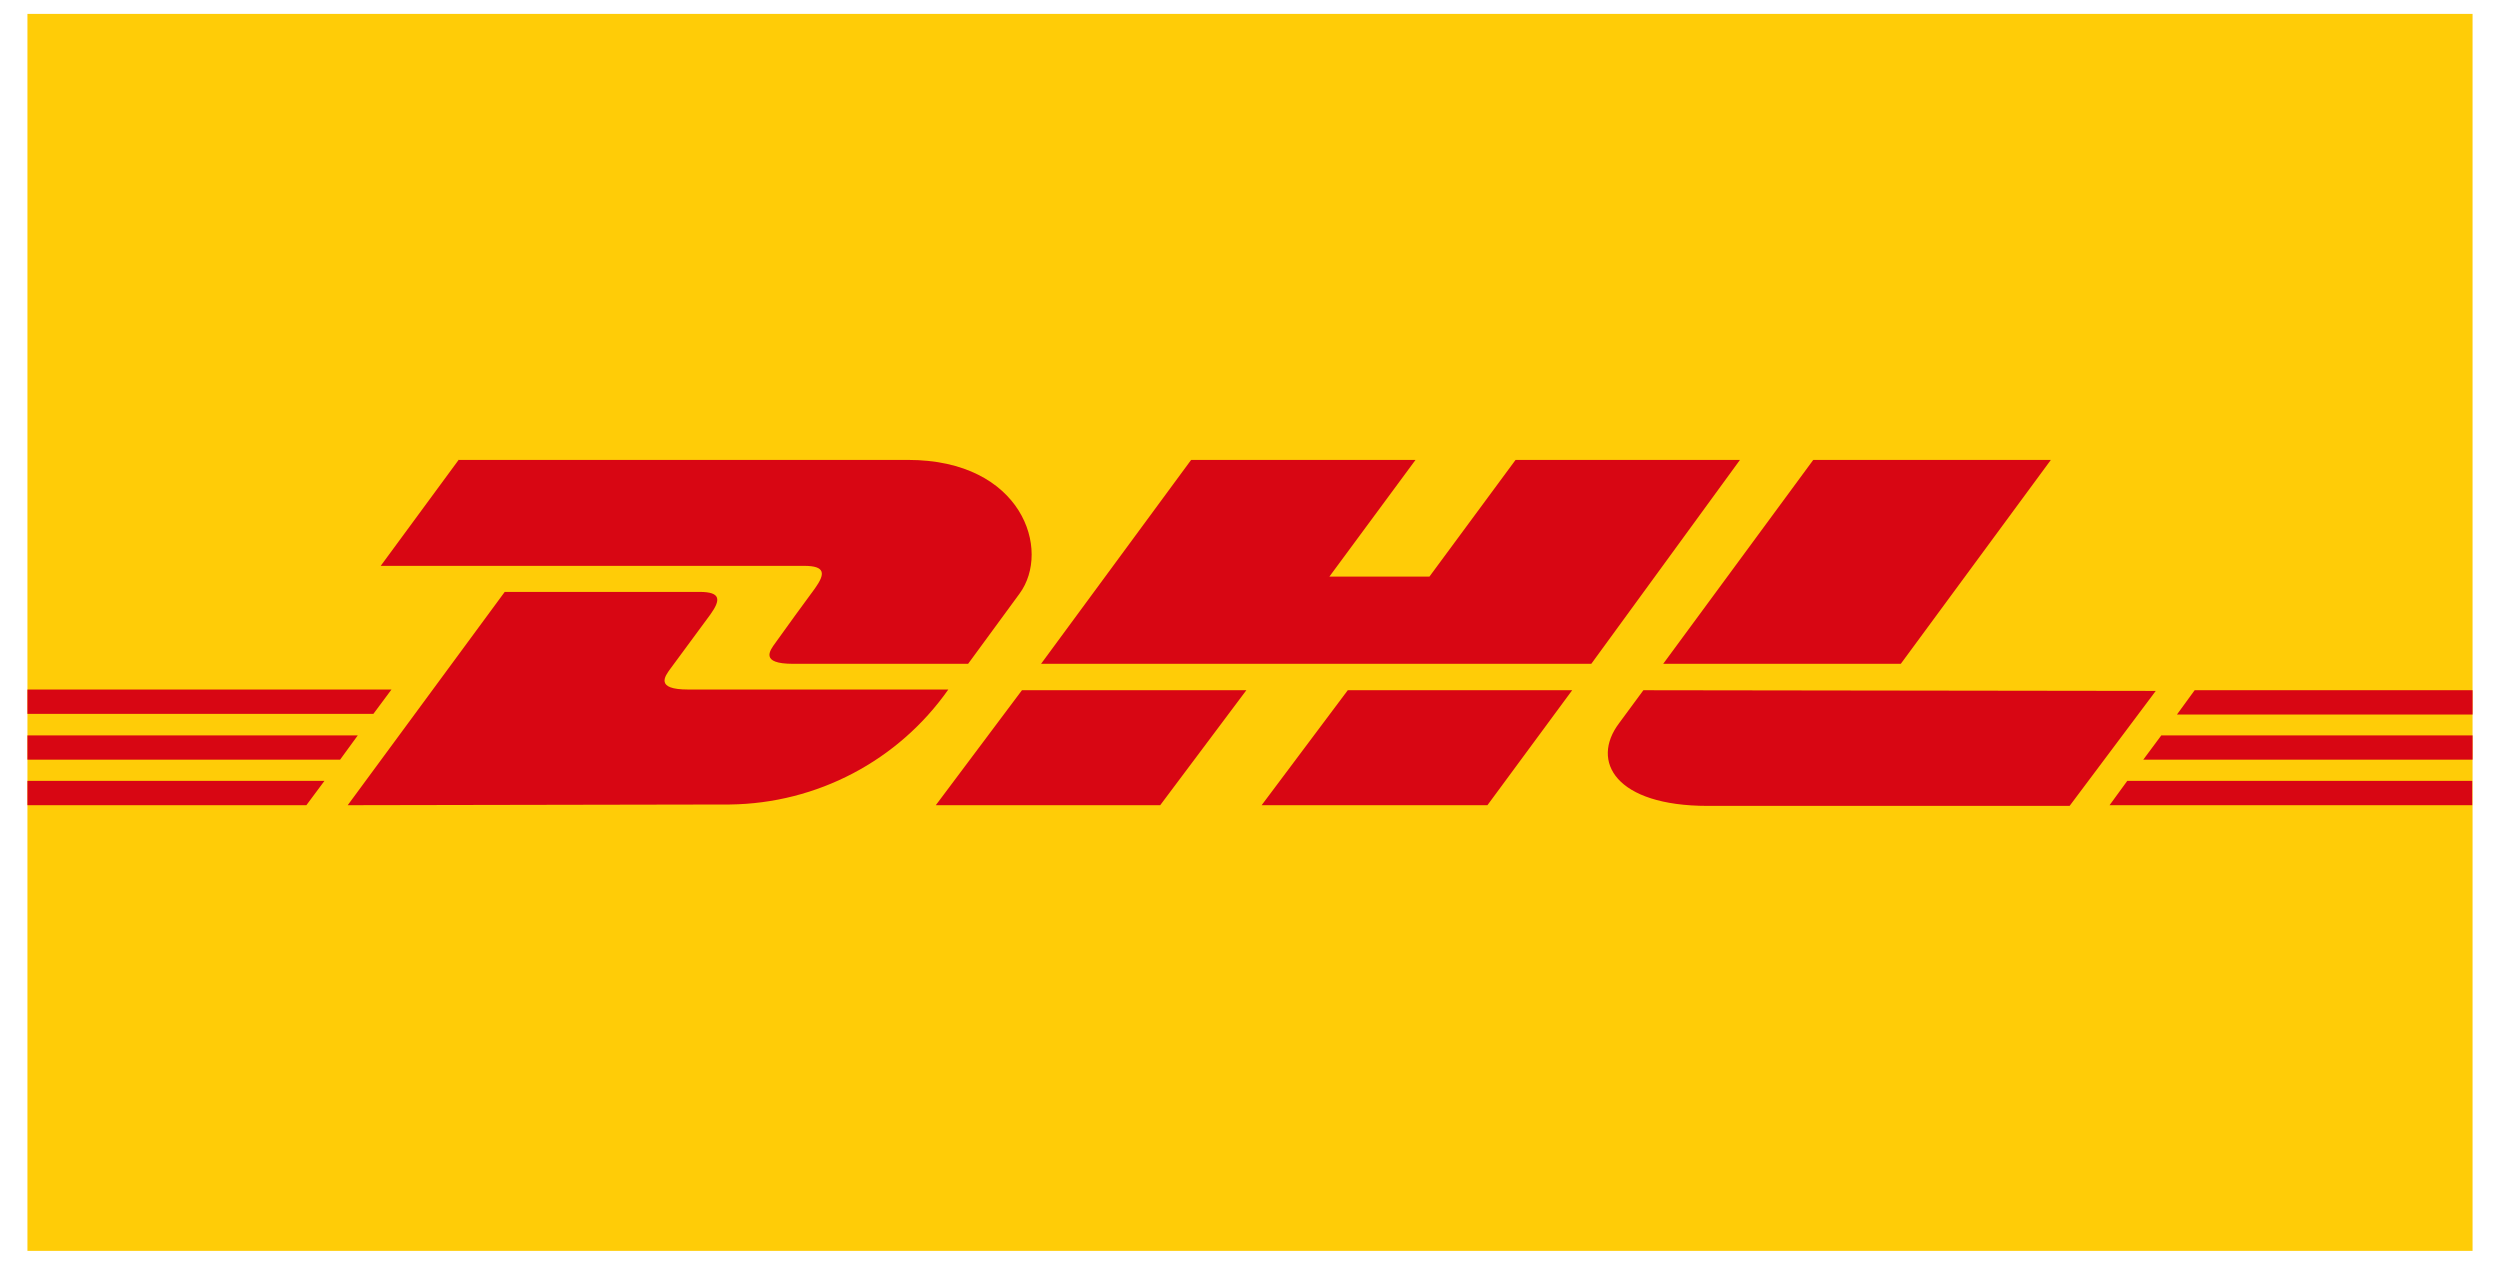
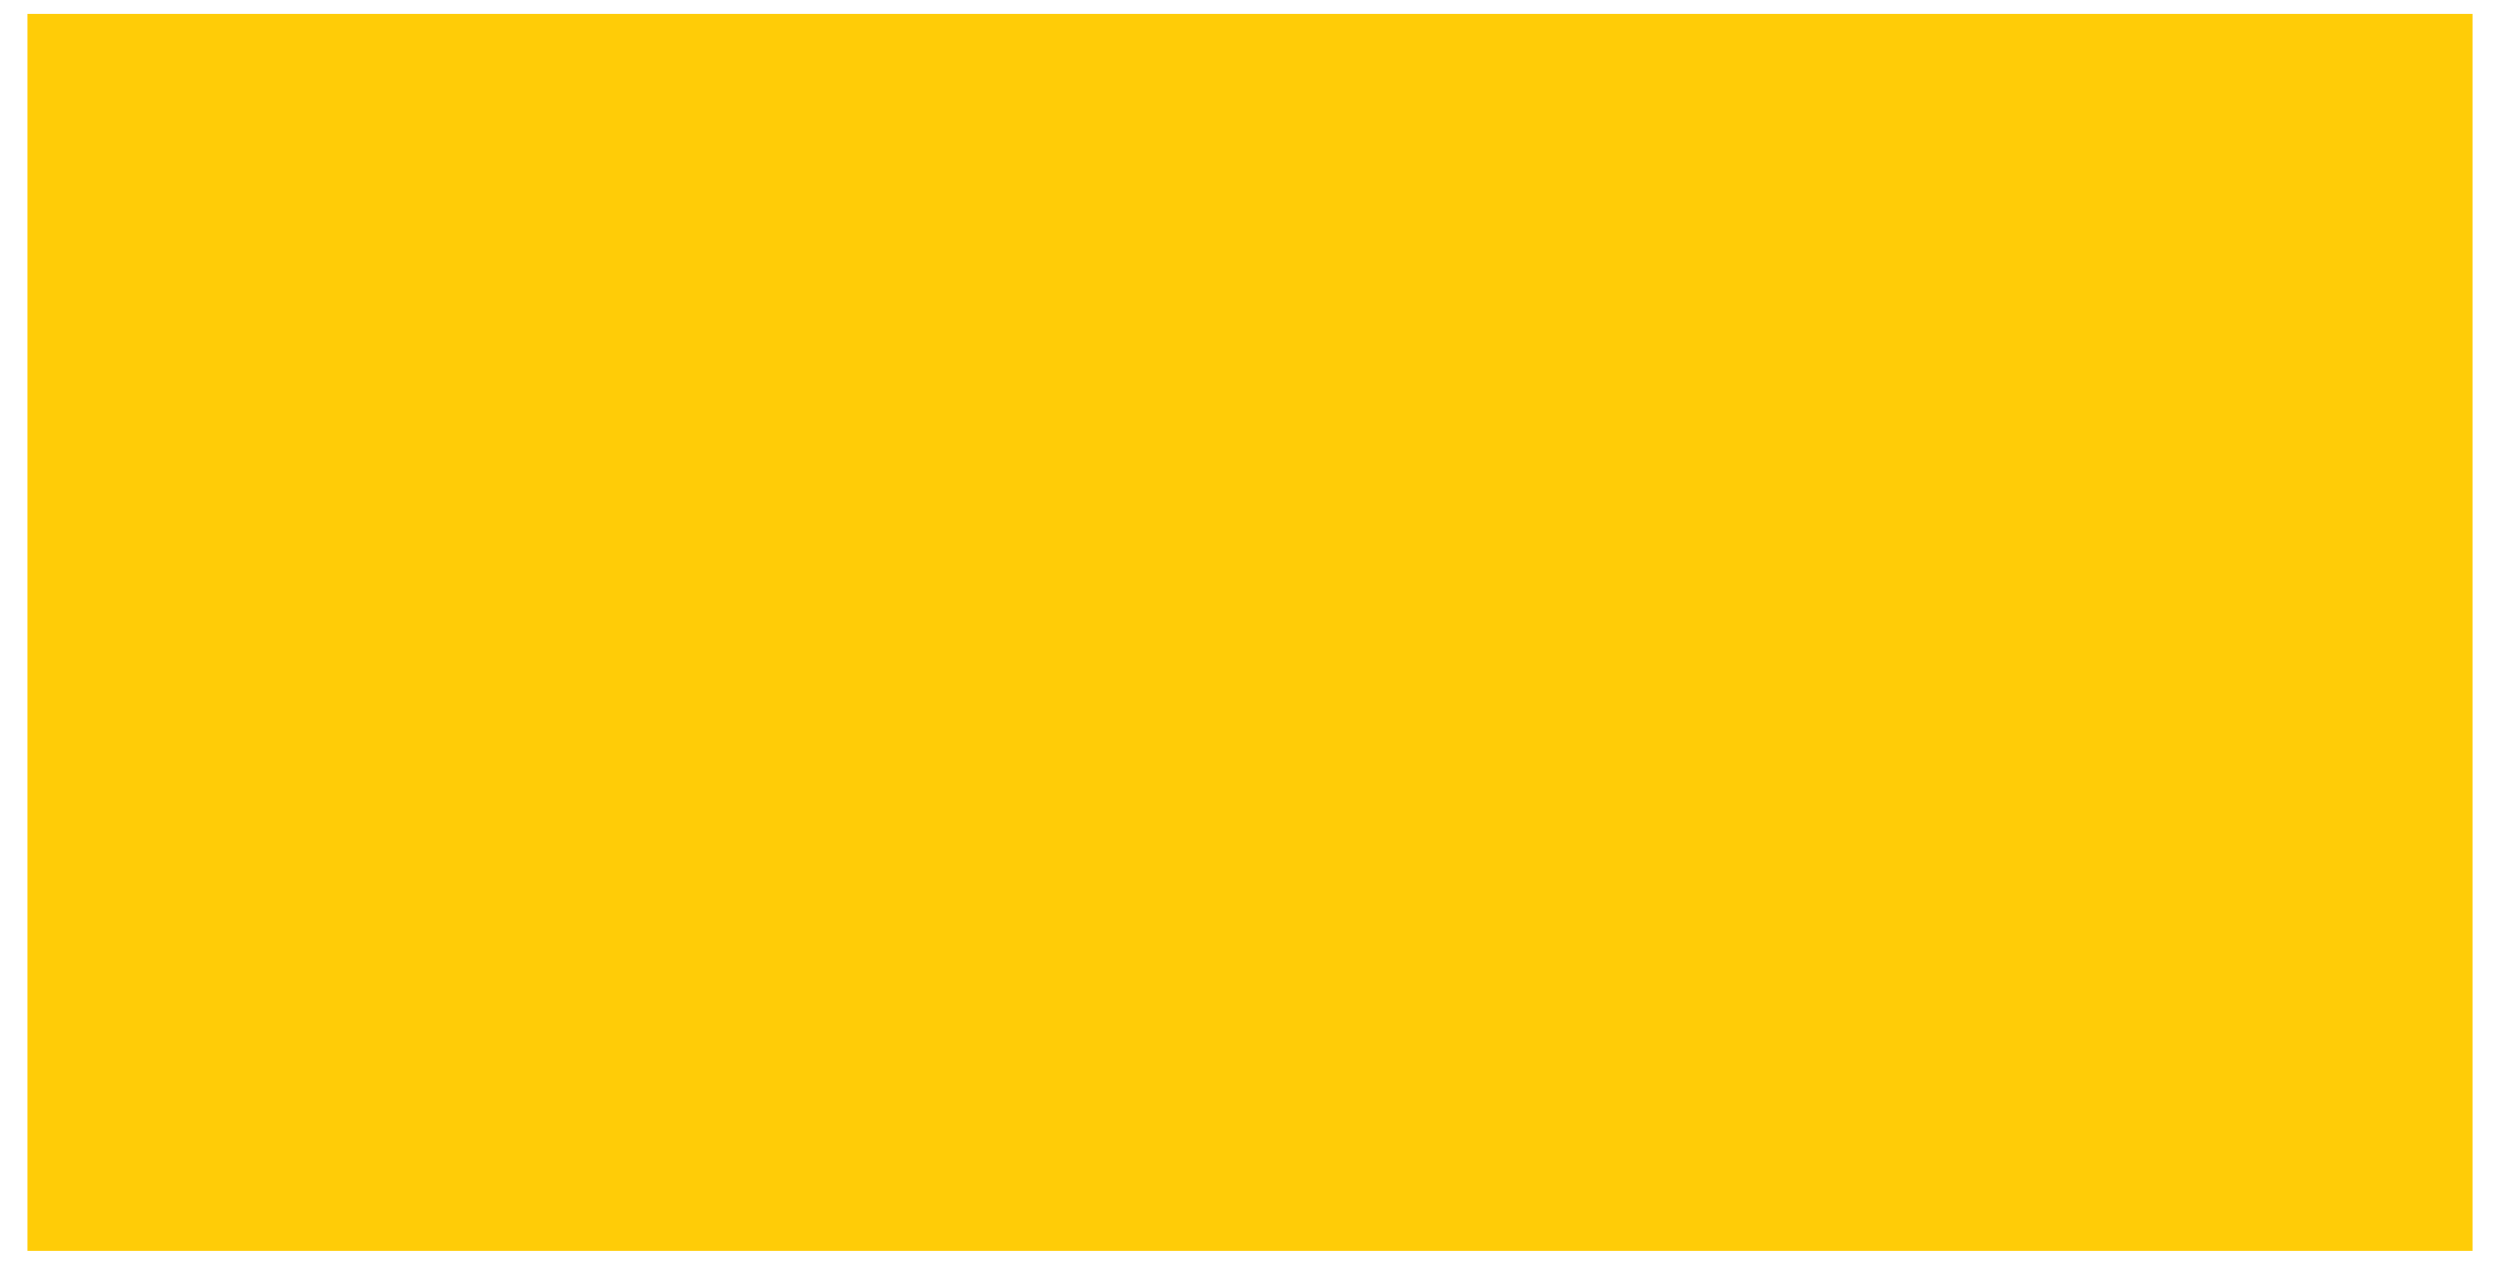
<svg xmlns="http://www.w3.org/2000/svg" version="1.1" id="Ebene_1" x="0px" y="0px" viewBox="0 0 719.7 364.1" style="enable-background:new 0 0 719.7 364.1;" xml:space="preserve">
  <style type="text/css">
	.st0{fill:#FFCC07;}
	.st1{fill:#D80613;}
</style>
  <g id="Ebene_2_1_">
    <rect x="7.9" y="4" class="st0" width="703.9" height="356.1" />
  </g>
-   <path class="st1" d="M132.1,132.3l-22.5,30.6h121.9c6.2,0,6.1,2.3,3.1,6.5c-3,4.1-8.3,11.3-11.4,15.7c-1.6,2.2-4.5,6,5.1,6h50.4  l14.8-20.2c9.2-12.5,0.8-38.5-32.1-38.5H132.1z" />
-   <path class="st1" d="M100.1,231.8l45.2-61.4h56.1c6.2,0,6.1,2.3,3.1,6.5L193,192.5c-1.6,2.2-4.5,6,5.1,6h74.9  c-14.4,20.5-37.8,32.8-62.9,33.1L100.1,231.8z M358.8,198.7l-24.8,33.1h-64.6l24.8-33.1H358.8z M458.1,191.1H299.7l43.2-58.7h64.6  l-24.8,33.6h28.8l24.8-33.6h64.6L458.1,191.1z M452.6,198.7l-24.4,33.1h-65l24.8-33.1H452.6z M7.9,211.7h95.1l-5.1,7h-90V211.7z   M7.9,198.5h104.8l-5.2,7H7.9V198.5z M7.9,224.8h85.5l-5.2,7H7.9V224.8z M711.8,218.7H617l5.2-7h89.6V218.7z M711.8,231.8H607.3  l5.1-7h99.3V231.8z M631.8,198.7h80v7h-85.1L631.8,198.7z M590.4,132.4l-43.2,58.7h-68.4l43.2-58.7H590.4z M473.1,198.7l-7,9.5  c-8.3,11-1,23.8,25.5,23.8h104.2l24.8-33.1L473.1,198.7z" />
</svg>